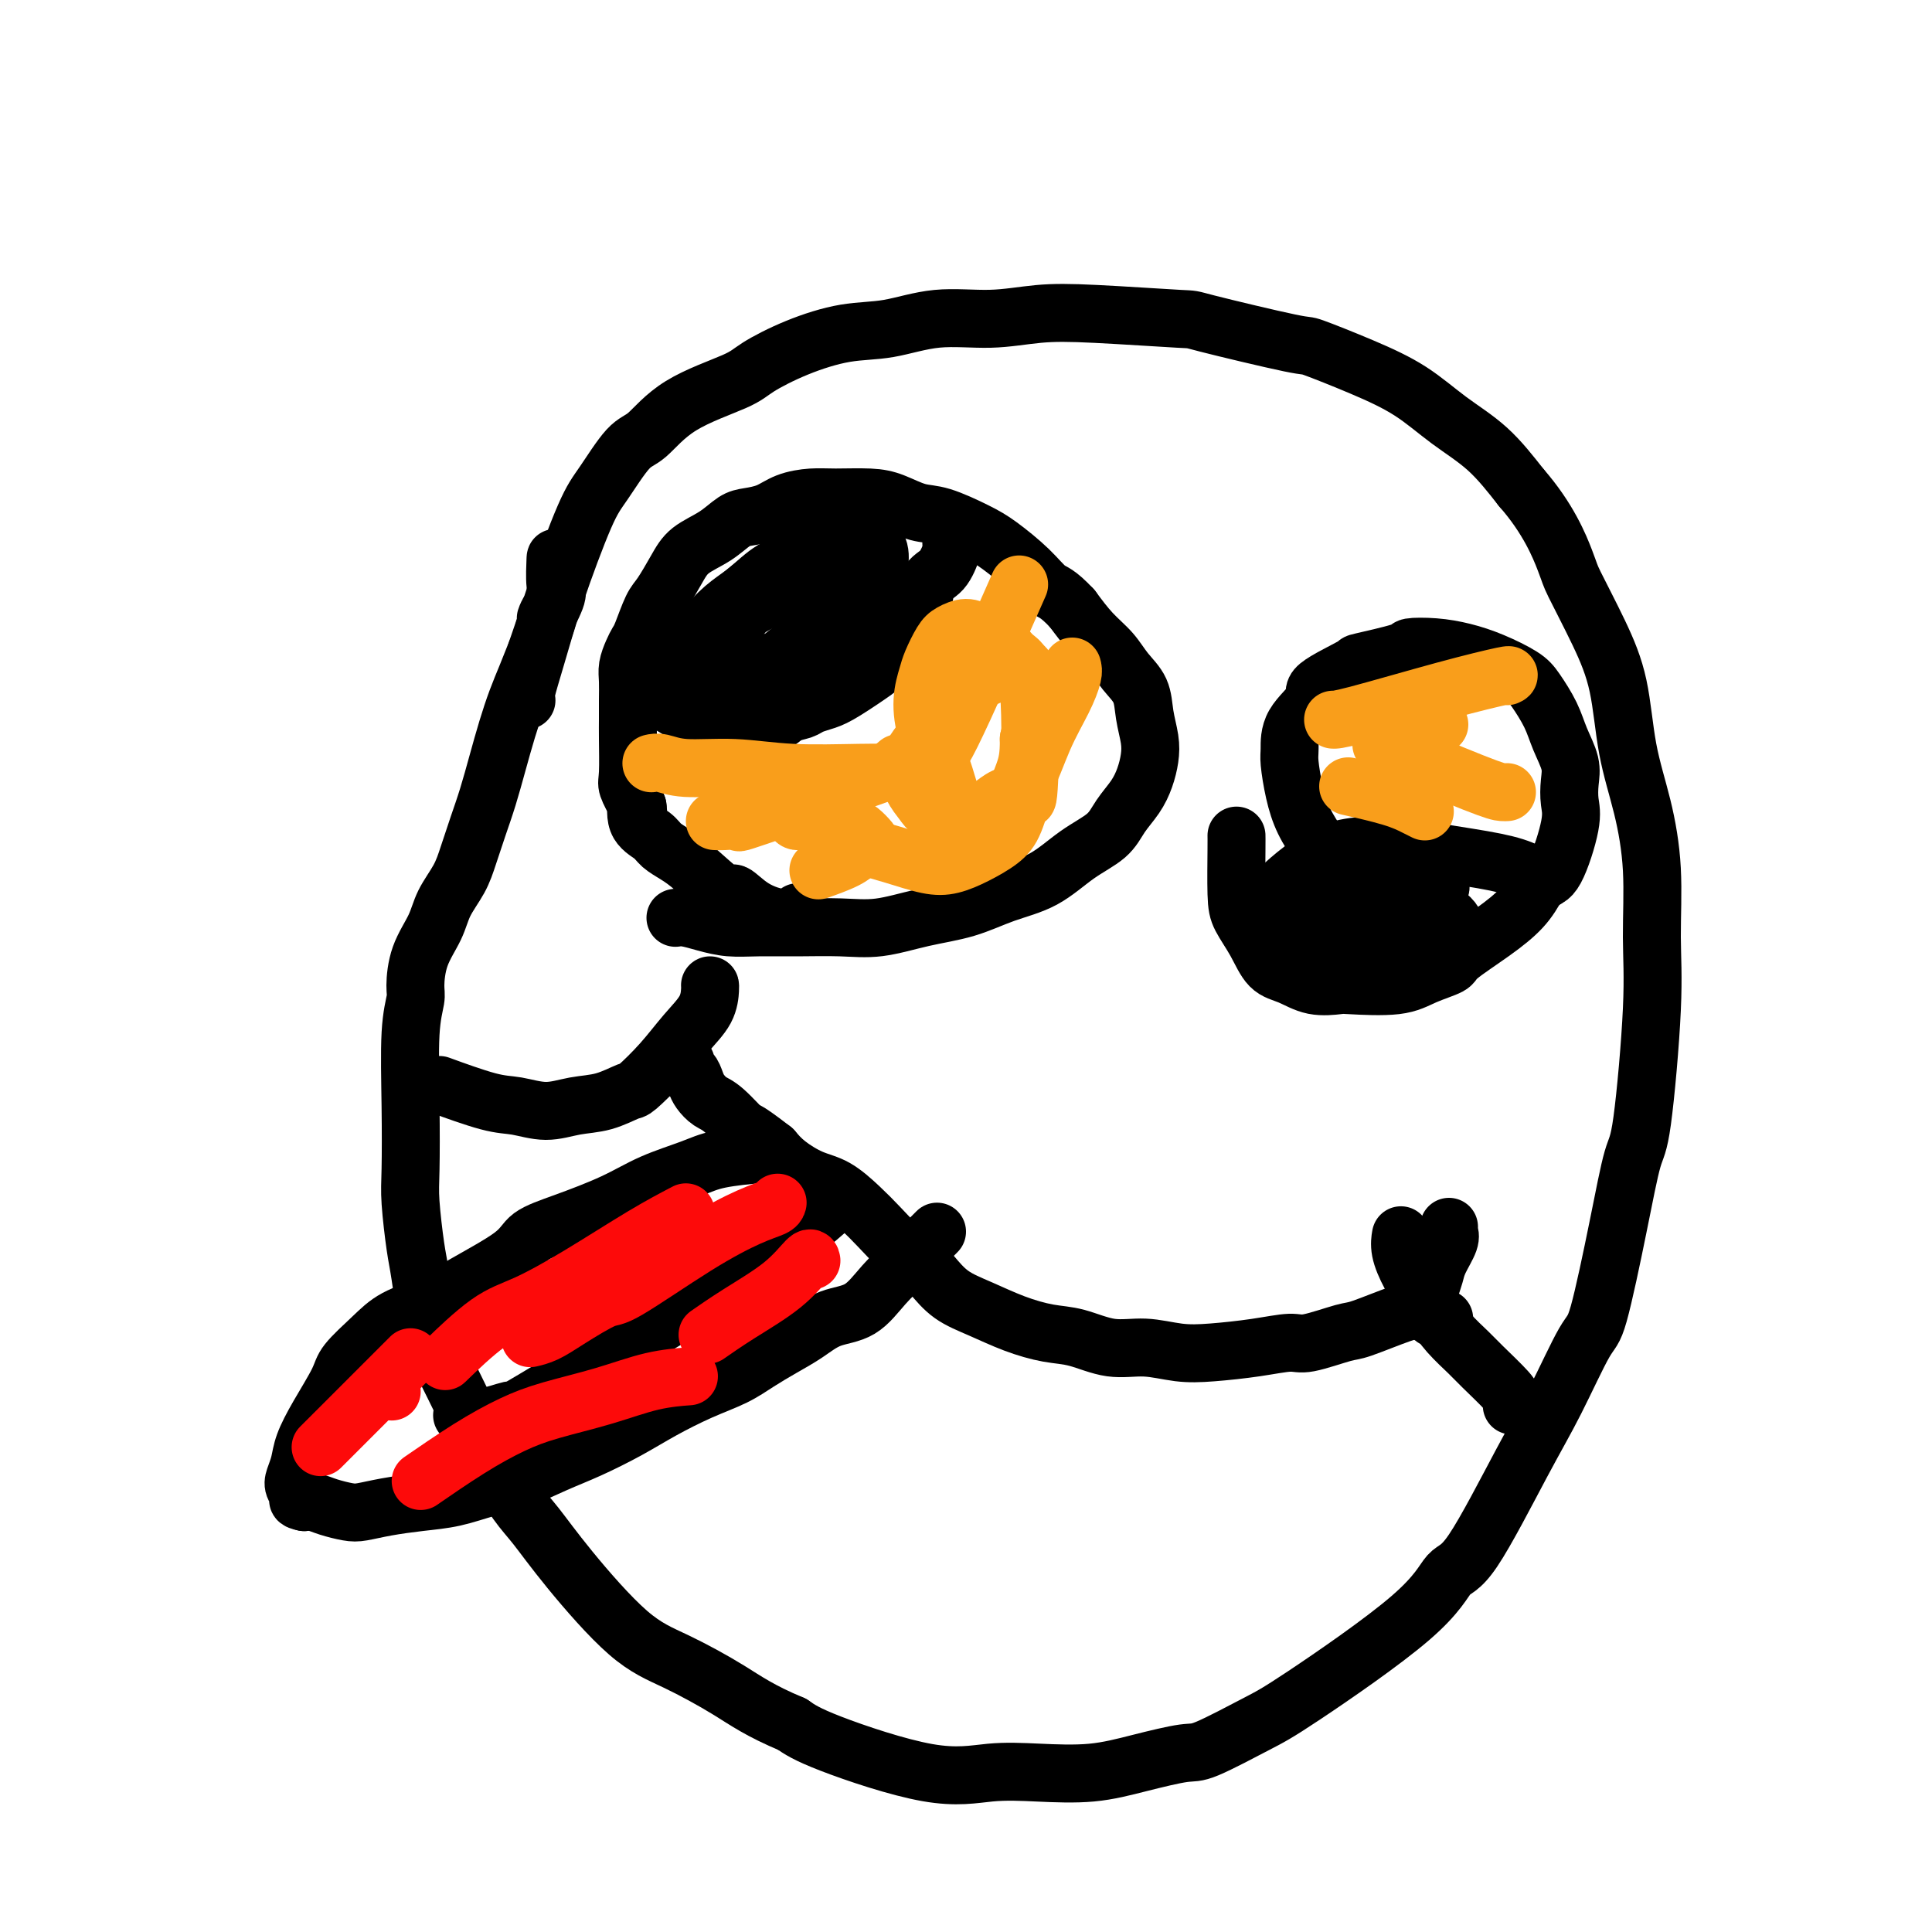
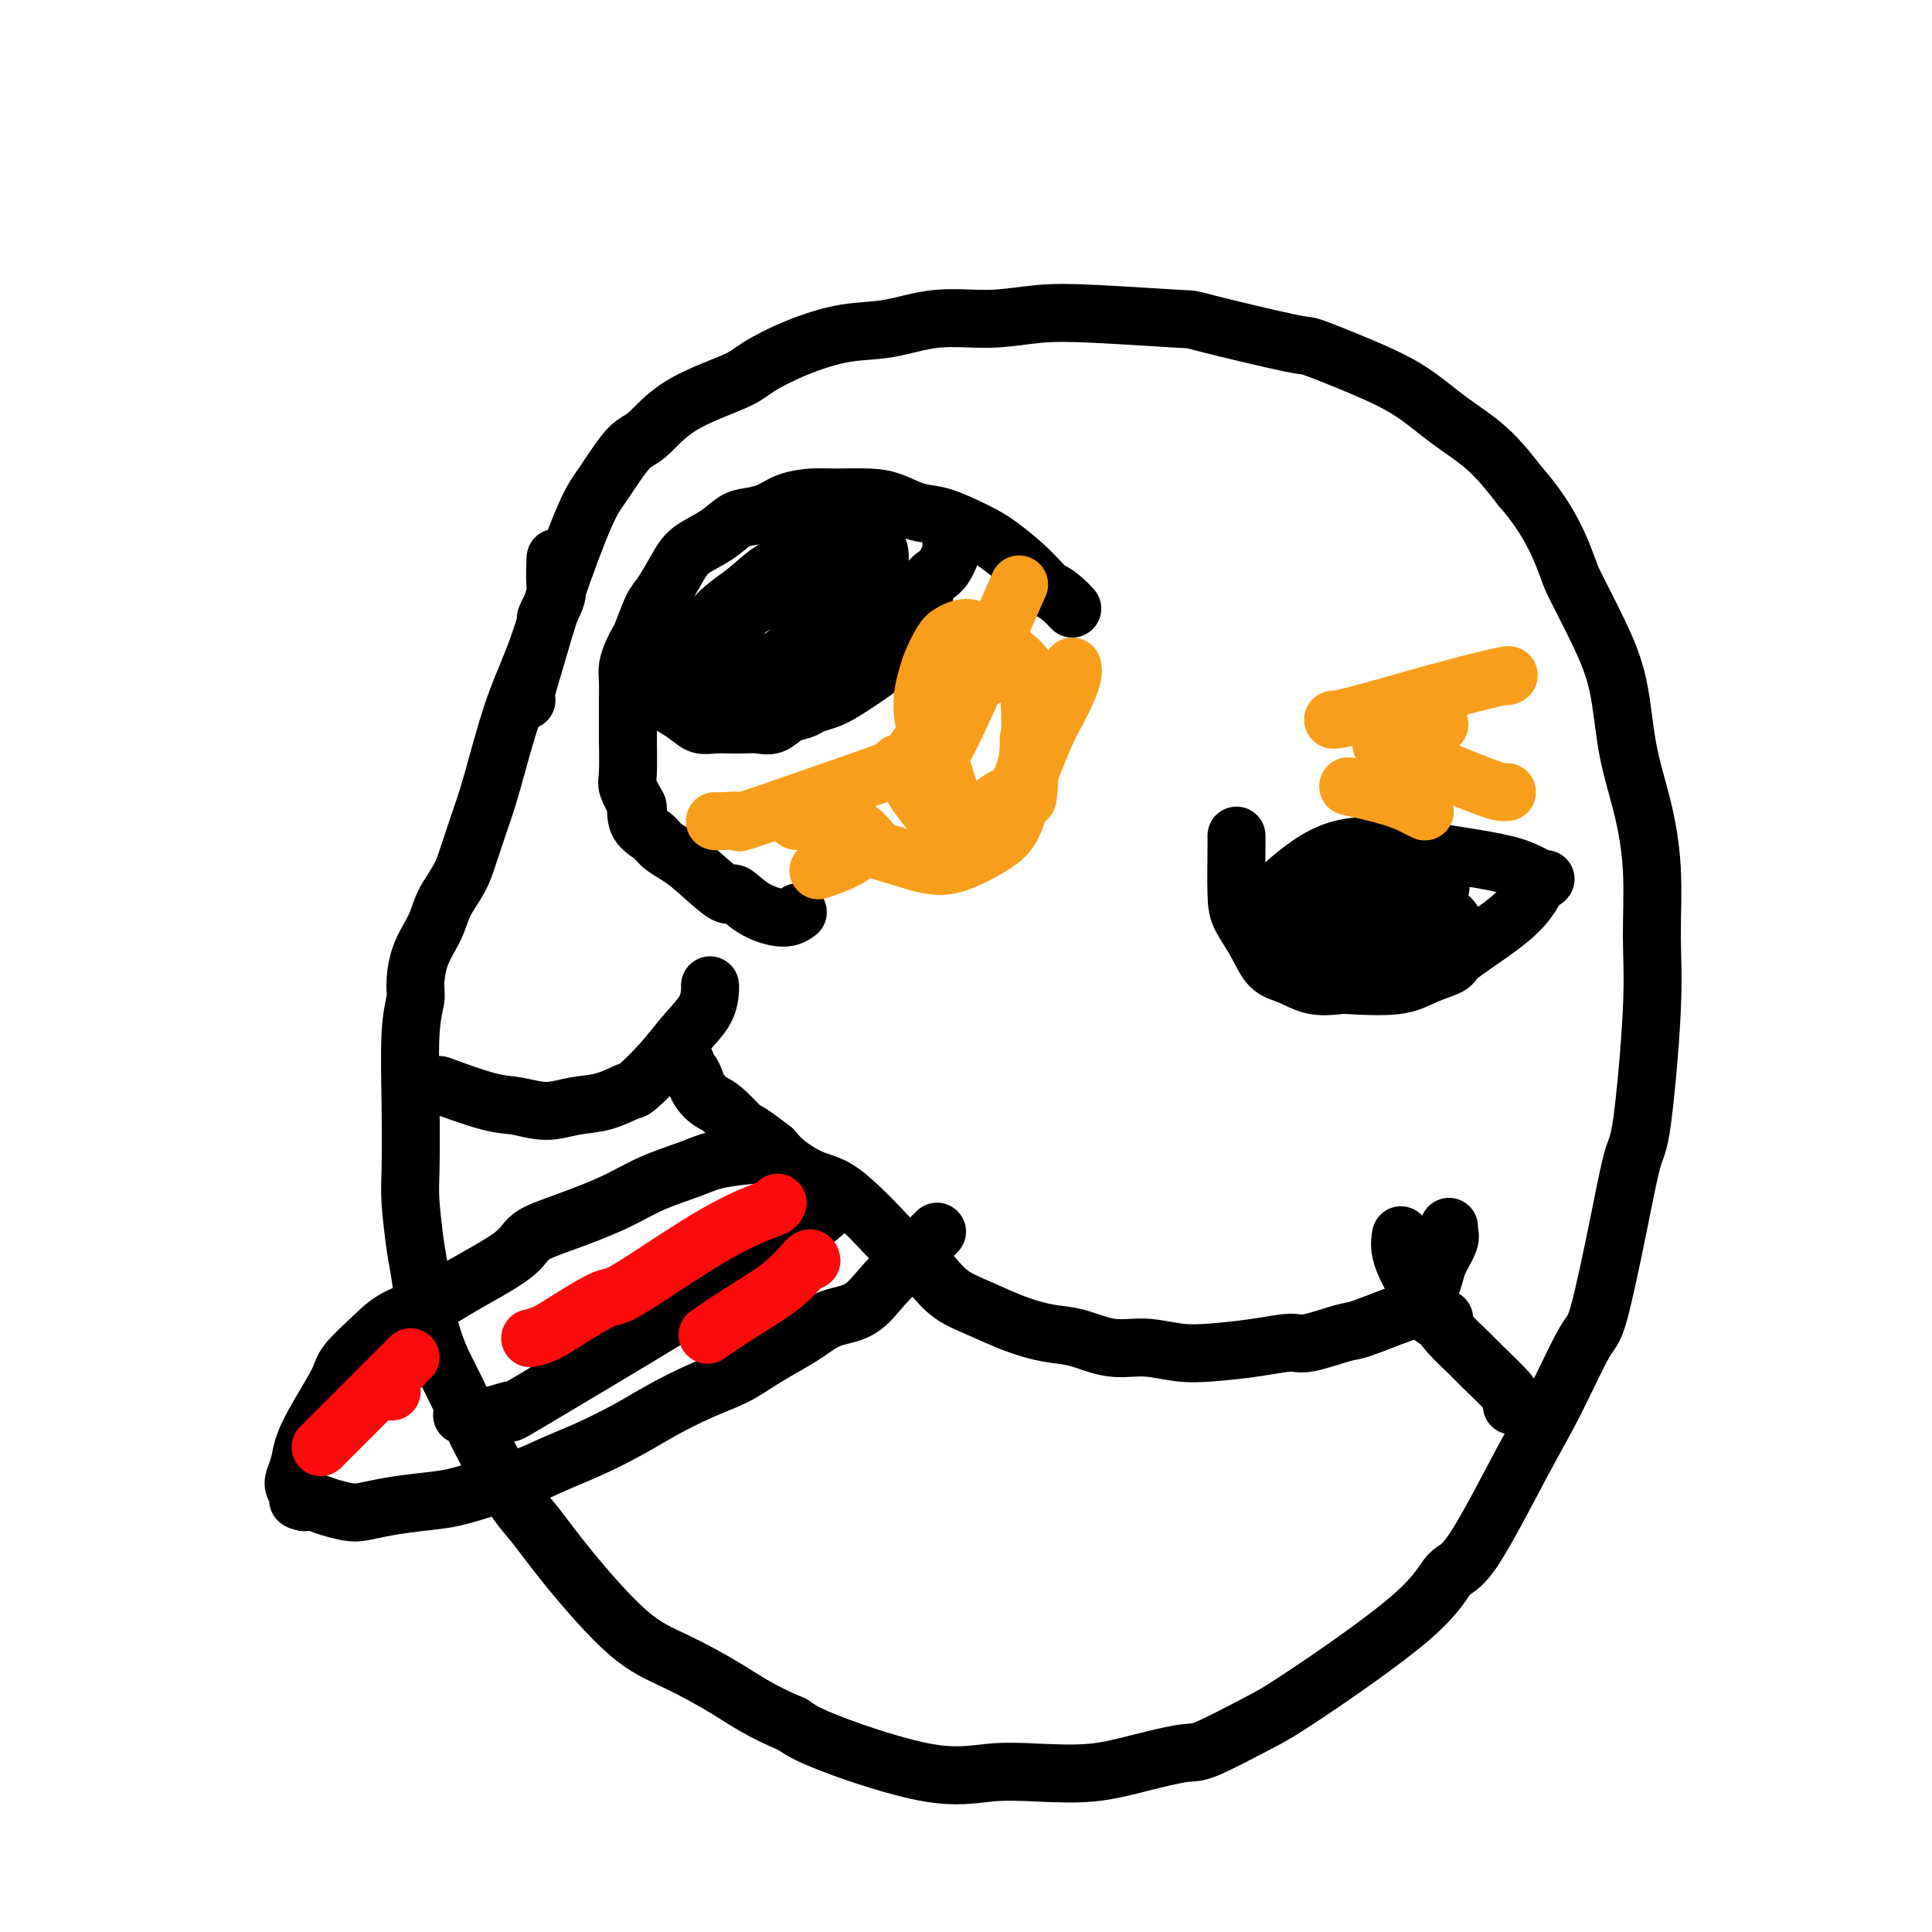
<svg xmlns="http://www.w3.org/2000/svg" viewBox="0 0 400 400" version="1.1">
  <g fill="none" stroke="#000000" stroke-width="12" stroke-linecap="round" stroke-linejoin="round">
    <path d="M109,145c-0.148,-0.328 -0.295,-0.657 0,-2c0.295,-1.343 1.034,-3.701 2,-7c0.966,-3.299 2.161,-7.538 4,-13c1.839,-5.462 4.323,-12.147 6,-16c1.677,-3.853 2.546,-4.874 4,-7c1.454,-2.126 3.491,-5.359 5,-7c1.509,-1.641 2.489,-1.692 4,-3c1.511,-1.308 3.552,-3.874 7,-6c3.448,-2.126 8.301,-3.811 11,-5c2.699,-1.189 3.242,-1.882 5,-3c1.758,-1.118 4.732,-2.663 8,-4c3.268,-1.337 6.832,-2.467 10,-3c3.168,-0.533 5.942,-0.470 9,-1c3.058,-0.530 6.401,-1.655 10,-2c3.599,-0.345 7.453,0.089 11,0c3.547,-0.089 6.787,-0.703 10,-1c3.213,-0.297 6.398,-0.279 12,0c5.602,0.279 13.621,0.818 17,1c3.379,0.182 2.116,0.006 6,1c3.884,0.994 12.913,3.156 17,4c4.087,0.844 3.231,0.368 5,1c1.769,0.632 6.162,2.371 10,4c3.838,1.629 7.122,3.148 10,5c2.878,1.852 5.352,4.037 8,6c2.648,1.963 5.471,3.704 8,6c2.529,2.296 4.765,5.148 7,8" />
    <path d="M315,101c5.541,6.315 7.892,12.102 9,15c1.108,2.898 0.971,2.905 2,5c1.029,2.095 3.222,6.276 5,10c1.778,3.724 3.141,6.992 4,11c0.859,4.008 1.212,8.758 2,13c0.788,4.242 2.009,7.977 3,12c0.991,4.023 1.752,8.334 2,13c0.248,4.666 -0.018,9.689 0,14c0.018,4.311 0.321,7.912 0,15c-0.321,7.088 -1.266,17.662 -2,23c-0.734,5.338 -1.258,5.439 -2,8c-0.742,2.561 -1.701,7.582 -3,14c-1.299,6.418 -2.938,14.231 -4,18c-1.062,3.769 -1.547,3.492 -3,6c-1.453,2.508 -3.874,7.801 -6,12c-2.126,4.199 -3.958,7.303 -7,13c-3.042,5.697 -7.294,13.988 -10,18c-2.706,4.012 -3.866,3.745 -5,5c-1.134,1.255 -2.241,4.034 -8,9c-5.759,4.966 -16.168,12.121 -22,16c-5.832,3.879 -7.086,4.483 -10,6c-2.914,1.517 -7.486,3.948 -10,5c-2.514,1.052 -2.969,0.725 -5,1c-2.031,0.275 -5.639,1.151 -9,2c-3.361,0.849 -6.474,1.672 -10,2c-3.526,0.328 -7.464,0.160 -11,0c-3.536,-0.160 -6.669,-0.311 -10,0c-3.331,0.311 -6.858,1.084 -13,0c-6.142,-1.084 -14.898,-4.024 -20,-6c-5.102,-1.976 -6.551,-2.988 -8,-4" />
    <path d="M164,357c-6.726,-2.819 -9.541,-4.866 -13,-7c-3.459,-2.134 -7.561,-4.356 -11,-6c-3.439,-1.644 -6.216,-2.710 -10,-6c-3.784,-3.290 -8.576,-8.805 -12,-13c-3.424,-4.195 -5.479,-7.070 -7,-9c-1.521,-1.930 -2.508,-2.916 -4,-5c-1.492,-2.084 -3.489,-5.268 -6,-10c-2.511,-4.732 -5.537,-11.012 -7,-14c-1.463,-2.988 -1.362,-2.683 -2,-4c-0.638,-1.317 -2.013,-4.257 -3,-8c-0.987,-3.743 -1.585,-8.289 -2,-11c-0.415,-2.711 -0.648,-3.588 -1,-6c-0.352,-2.412 -0.822,-6.358 -1,-9c-0.178,-2.642 -0.062,-3.979 0,-7c0.062,-3.021 0.070,-7.727 0,-13c-0.070,-5.273 -0.219,-11.112 0,-15c0.219,-3.888 0.806,-5.823 1,-7c0.194,-1.177 -0.005,-1.595 0,-3c0.005,-1.405 0.214,-3.798 1,-6c0.786,-2.202 2.150,-4.212 3,-6c0.850,-1.788 1.186,-3.354 2,-5c0.814,-1.646 2.105,-3.372 3,-5c0.895,-1.628 1.395,-3.158 2,-5c0.605,-1.842 1.317,-3.997 2,-6c0.683,-2.003 1.338,-3.854 2,-6c0.662,-2.146 1.332,-4.586 2,-7c0.668,-2.414 1.334,-4.802 2,-7c0.666,-2.198 1.333,-4.207 2,-6c0.667,-1.793 1.333,-3.369 2,-5c0.667,-1.631 1.333,-3.315 2,-5" />
    <path d="M111,135c4.199,-12.044 2.197,-7.654 2,-7c-0.197,0.654 1.411,-2.427 2,-4c0.589,-1.573 0.158,-1.638 0,-3c-0.158,-1.362 -0.042,-4.020 0,-5c0.042,-0.980 0.012,-0.280 0,0c-0.012,0.280 -0.006,0.140 0,0" />
-     <path d="M140,190c-0.136,0.022 -0.272,0.044 0,0c0.272,-0.044 0.954,-0.155 2,0c1.046,0.155 2.458,0.577 4,1c1.542,0.423 3.213,0.847 5,1c1.787,0.153 3.689,0.035 6,0c2.311,-0.035 5.032,0.014 8,0c2.968,-0.014 6.184,-0.090 9,0c2.816,0.090 5.230,0.346 8,0c2.770,-0.346 5.894,-1.296 9,-2c3.106,-0.704 6.194,-1.164 9,-2c2.806,-0.836 5.331,-2.050 8,-3c2.669,-0.950 5.481,-1.636 8,-3c2.519,-1.364 4.744,-3.407 7,-5c2.256,-1.593 4.541,-2.736 6,-4c1.459,-1.264 2.091,-2.647 3,-4c0.909,-1.353 2.097,-2.675 3,-4c0.903,-1.325 1.523,-2.654 2,-4c0.477,-1.346 0.812,-2.708 1,-4c0.188,-1.292 0.228,-2.512 0,-4c-0.228,-1.488 -0.724,-3.243 -1,-5c-0.276,-1.757 -0.331,-3.515 -1,-5c-0.669,-1.485 -1.953,-2.697 -3,-4c-1.047,-1.303 -1.859,-2.697 -3,-4c-1.141,-1.303 -2.612,-2.515 -4,-4c-1.388,-1.485 -2.694,-3.242 -4,-5" />
    <path d="M222,126c-3.138,-3.365 -3.984,-3.276 -5,-4c-1.016,-0.724 -2.202,-2.259 -4,-4c-1.798,-1.741 -4.206,-3.688 -6,-5c-1.794,-1.312 -2.973,-1.987 -5,-3c-2.027,-1.013 -4.902,-2.362 -7,-3c-2.098,-0.638 -3.421,-0.564 -5,-1c-1.579,-0.436 -3.416,-1.383 -5,-2c-1.584,-0.617 -2.916,-0.905 -5,-1c-2.084,-0.095 -4.921,0.002 -7,0c-2.079,-0.002 -3.399,-0.104 -5,0c-1.601,0.104 -3.483,0.415 -5,1c-1.517,0.585 -2.668,1.443 -4,2c-1.332,0.557 -2.845,0.811 -4,1c-1.155,0.189 -1.951,0.313 -3,1c-1.049,0.687 -2.350,1.938 -4,3c-1.650,1.062 -3.650,1.934 -5,3c-1.350,1.066 -2.049,2.327 -3,4c-0.951,1.673 -2.152,3.760 -3,5c-0.848,1.240 -1.341,1.634 -2,3c-0.659,1.366 -1.483,3.705 -2,5c-0.517,1.295 -0.727,1.546 -1,2c-0.273,0.454 -0.609,1.111 -1,2c-0.391,0.889 -0.837,2.008 -1,3c-0.163,0.992 -0.043,1.855 0,3c0.043,1.145 0.010,2.570 0,4c-0.010,1.430 0.003,2.864 0,4c-0.003,1.136 -0.021,1.975 0,4c0.021,2.025 0.083,5.238 0,7c-0.083,1.762 -0.309,2.075 0,3c0.309,0.925 1.155,2.463 2,4" />
    <path d="M132,167c0.197,4.810 0.191,0.836 0,0c-0.191,-0.836 -0.567,1.467 0,3c0.567,1.533 2.079,2.297 3,3c0.921,0.703 1.253,1.345 2,2c0.747,0.655 1.909,1.323 3,2c1.091,0.677 2.112,1.363 4,3c1.888,1.637 4.643,4.225 6,5c1.357,0.775 1.317,-0.262 2,0c0.683,0.262 2.090,1.823 4,3c1.910,1.177 4.322,1.971 6,2c1.678,0.029 2.622,-0.706 3,-1c0.378,-0.294 0.189,-0.147 0,0" />
    <path d="M197,112c-0.038,0.418 -0.077,0.836 0,1c0.077,0.164 0.268,0.074 0,1c-0.268,0.926 -0.996,2.866 -2,4c-1.004,1.134 -2.284,1.461 -3,3c-0.716,1.539 -0.869,4.290 -1,6c-0.131,1.710 -0.240,2.378 -1,3c-0.760,0.622 -2.170,1.199 -3,2c-0.830,0.801 -1.078,1.825 -2,3c-0.922,1.175 -2.516,2.500 -3,3c-0.484,0.500 0.142,0.176 -1,1c-1.142,0.824 -4.052,2.797 -6,4c-1.948,1.203 -2.933,1.636 -4,2c-1.067,0.364 -2.214,0.658 -3,1c-0.786,0.342 -1.211,0.733 -2,1c-0.789,0.267 -1.944,0.411 -3,1c-1.056,0.589 -2.015,1.621 -3,2c-0.985,0.379 -1.997,0.103 -3,0c-1.003,-0.103 -1.999,-0.032 -3,0c-1.001,0.032 -2.009,0.025 -3,0c-0.991,-0.025 -1.964,-0.070 -3,0c-1.036,0.070 -2.134,0.253 -3,0c-0.866,-0.253 -1.500,-0.944 -3,-2c-1.500,-1.056 -3.865,-2.477 -5,-3c-1.135,-0.523 -1.038,-0.150 -1,0c0.038,0.150 0.019,0.075 0,0" />
    <path d="M139,142c-0.074,-0.269 -0.149,-0.539 0,-1c0.149,-0.461 0.521,-1.114 1,-2c0.479,-0.886 1.064,-2.007 2,-3c0.936,-0.993 2.223,-1.859 3,-3c0.777,-1.141 1.043,-2.556 2,-4c0.957,-1.444 2.605,-2.915 4,-4c1.395,-1.085 2.537,-1.783 4,-3c1.463,-1.217 3.246,-2.954 5,-4c1.754,-1.046 3.478,-1.403 5,-2c1.522,-0.597 2.842,-1.436 4,-2c1.158,-0.564 2.153,-0.854 3,-1c0.847,-0.146 1.546,-0.147 2,0c0.454,0.147 0.663,0.444 1,1c0.337,0.556 0.803,1.371 1,2c0.197,0.629 0.126,1.073 0,2c-0.126,0.927 -0.309,2.339 -1,4c-0.691,1.661 -1.892,3.571 -3,5c-1.108,1.429 -2.124,2.376 -4,4c-1.876,1.624 -4.613,3.923 -6,5c-1.387,1.077 -1.425,0.930 -2,1c-0.575,0.070 -1.687,0.356 -3,1c-1.313,0.644 -2.826,1.647 -4,2c-1.174,0.353 -2.008,0.057 -3,0c-0.992,-0.057 -2.140,0.127 -3,0c-0.860,-0.127 -1.430,-0.563 -2,-1" />
    <path d="M145,139c-2.976,0.528 -1.918,0.347 -2,0c-0.082,-0.347 -1.306,-0.862 -2,-1c-0.694,-0.138 -0.857,0.099 -1,0c-0.143,-0.099 -0.266,-0.534 0,-1c0.266,-0.466 0.919,-0.964 2,-2c1.081,-1.036 2.589,-2.609 4,-4c1.411,-1.391 2.724,-2.601 4,-4c1.276,-1.399 2.515,-2.988 5,-5c2.485,-2.012 6.217,-4.448 8,-6c1.783,-1.552 1.618,-2.222 3,-3c1.382,-0.778 4.311,-1.664 6,-2c1.689,-0.336 2.137,-0.121 3,0c0.863,0.121 2.141,0.148 3,0c0.859,-0.148 1.298,-0.470 2,0c0.702,0.470 1.668,1.732 2,3c0.332,1.268 0.029,2.541 0,4c-0.029,1.459 0.216,3.104 0,5c-0.216,1.896 -0.894,4.041 -2,6c-1.106,1.959 -2.640,3.730 -4,5c-1.360,1.270 -2.545,2.039 -4,3c-1.455,0.961 -3.180,2.114 -5,3c-1.820,0.886 -3.735,1.503 -5,2c-1.265,0.497 -1.878,0.873 -3,1c-1.122,0.127 -2.751,0.006 -4,0c-1.249,-0.006 -2.119,0.104 -3,0c-0.881,-0.104 -1.775,-0.420 -3,-1c-1.225,-0.580 -2.782,-1.424 -4,-2c-1.218,-0.576 -2.097,-0.886 -3,-1c-0.903,-0.114 -1.829,-0.033 -1,-1c0.829,-0.967 3.415,-2.984 6,-5" />
    <path d="M147,133c2.075,-1.973 4.764,-3.904 6,-5c1.236,-1.096 1.020,-1.355 2,-2c0.980,-0.645 3.155,-1.675 5,-3c1.845,-1.325 3.359,-2.943 5,-4c1.641,-1.057 3.409,-1.552 5,-2c1.591,-0.448 3.004,-0.849 4,-1c0.996,-0.151 1.574,-0.053 2,0c0.426,0.053 0.698,0.060 1,0c0.302,-0.060 0.632,-0.187 1,0c0.368,0.187 0.774,0.687 1,1c0.226,0.313 0.270,0.437 0,1c-0.270,0.563 -0.856,1.563 -2,3c-1.144,1.437 -2.846,3.310 -4,4c-1.154,0.690 -1.758,0.197 -2,0c-0.242,-0.197 -0.121,-0.099 0,0" />
-     <path d="M276,179c-0.273,-0.198 -0.546,-0.396 -1,-1c-0.454,-0.604 -1.088,-1.616 -2,-3c-0.912,-1.384 -2.101,-3.142 -3,-5c-0.899,-1.858 -1.507,-3.817 -2,-6c-0.493,-2.183 -0.871,-4.588 -1,-6c-0.129,-1.412 -0.008,-1.829 0,-3c0.008,-1.171 -0.097,-3.097 1,-5c1.097,-1.903 3.395,-3.785 4,-5c0.605,-1.215 -0.483,-1.765 1,-3c1.483,-1.235 5.536,-3.155 7,-4c1.464,-0.845 0.340,-0.616 2,-1c1.660,-0.384 6.104,-1.380 8,-2c1.896,-0.620 1.242,-0.864 2,-1c0.758,-0.136 2.926,-0.162 5,0c2.074,0.162 4.054,0.514 6,1c1.946,0.486 3.858,1.108 6,2c2.142,0.892 4.515,2.055 6,3c1.485,0.945 2.083,1.673 3,3c0.917,1.327 2.154,3.254 3,5c0.846,1.746 1.301,3.312 2,5c0.699,1.688 1.643,3.500 2,5c0.357,1.500 0.129,2.689 0,4c-0.129,1.311 -0.158,2.743 0,4c0.158,1.257 0.504,2.338 0,5c-0.504,2.662 -1.858,6.903 -3,9c-1.142,2.097 -2.071,2.048 -3,2" />
    <path d="M319,182c-1.580,2.832 -2.529,4.410 -4,6c-1.471,1.590 -3.462,3.190 -6,5c-2.538,1.810 -5.622,3.830 -7,5c-1.378,1.170 -1.048,1.490 -2,2c-0.952,0.510 -3.184,1.210 -5,2c-1.816,0.790 -3.216,1.669 -6,2c-2.784,0.331 -6.951,0.113 -9,0c-2.049,-0.113 -1.979,-0.122 -3,0c-1.021,0.122 -3.131,0.374 -5,0c-1.869,-0.374 -3.496,-1.375 -5,-2c-1.504,-0.625 -2.886,-0.874 -4,-2c-1.114,-1.126 -1.959,-3.128 -3,-5c-1.041,-1.872 -2.279,-3.612 -3,-5c-0.721,-1.388 -0.925,-2.424 -1,-5c-0.075,-2.576 -0.020,-6.694 0,-9c0.020,-2.306 0.006,-2.802 0,-3c-0.006,-0.198 -0.003,-0.099 0,0" />
    <path d="M320,182c-0.120,0.180 -0.241,0.360 -1,0c-0.759,-0.360 -2.157,-1.260 -4,-2c-1.843,-0.740 -4.130,-1.321 -8,-2c-3.870,-0.679 -9.325,-1.456 -12,-2c-2.675,-0.544 -2.572,-0.854 -4,-1c-1.428,-0.146 -4.386,-0.126 -7,0c-2.614,0.126 -4.883,0.360 -7,1c-2.117,0.640 -4.083,1.687 -6,3c-1.917,1.313 -3.785,2.892 -5,4c-1.215,1.108 -1.776,1.745 -2,2c-0.224,0.255 -0.112,0.127 0,0" />
    <path d="M290,181c-0.129,-0.029 -0.258,-0.057 0,0c0.258,0.057 0.903,0.200 1,1c0.097,0.800 -0.355,2.257 -1,4c-0.645,1.743 -1.482,3.773 -3,6c-1.518,2.227 -3.718,4.650 -5,6c-1.282,1.350 -1.646,1.625 -3,2c-1.354,0.375 -3.696,0.848 -5,1c-1.304,0.152 -1.568,-0.019 -2,0c-0.432,0.019 -1.030,0.227 -2,0c-0.970,-0.227 -2.313,-0.889 -3,-1c-0.687,-0.111 -0.720,0.330 -1,0c-0.280,-0.330 -0.807,-1.432 -1,-2c-0.193,-0.568 -0.052,-0.602 0,-1c0.052,-0.398 0.016,-1.160 0,-2c-0.016,-0.840 -0.010,-1.759 1,-3c1.010,-1.241 3.026,-2.805 4,-4c0.974,-1.195 0.908,-2.022 2,-3c1.092,-0.978 3.344,-2.106 5,-3c1.656,-0.894 2.717,-1.552 4,-2c1.283,-0.448 2.787,-0.686 4,-1c1.213,-0.314 2.136,-0.704 3,-1c0.864,-0.296 1.668,-0.496 3,0c1.332,0.496 3.192,1.690 4,2c0.808,0.310 0.564,-0.263 1,0c0.436,0.263 1.553,1.361 2,2c0.447,0.639 0.223,0.820 0,1" />
    <path d="M298,183c0.844,1.063 -0.546,1.220 -1,2c-0.454,0.780 0.028,2.184 -1,4c-1.028,1.816 -3.566,4.046 -5,5c-1.434,0.954 -1.763,0.634 -3,1c-1.237,0.366 -3.382,1.420 -5,2c-1.618,0.580 -2.708,0.687 -4,1c-1.292,0.313 -2.784,0.831 -4,1c-1.216,0.169 -2.154,-0.012 -3,0c-0.846,0.012 -1.600,0.215 -2,0c-0.400,-0.215 -0.445,-0.848 -1,-1c-0.555,-0.152 -1.619,0.179 -2,0c-0.381,-0.179 -0.078,-0.866 0,-1c0.078,-0.134 -0.068,0.287 0,0c0.068,-0.287 0.351,-1.282 1,-2c0.649,-0.718 1.663,-1.159 2,-2c0.337,-0.841 -0.004,-2.081 2,-3c2.004,-0.919 6.352,-1.516 8,-2c1.648,-0.484 0.595,-0.856 2,-1c1.405,-0.144 5.269,-0.061 8,0c2.731,0.061 4.328,0.100 5,0c0.672,-0.100 0.419,-0.338 1,0c0.581,0.338 1.996,1.253 3,2c1.004,0.747 1.596,1.324 2,2c0.404,0.676 0.619,1.449 1,2c0.381,0.551 0.927,0.880 0,2c-0.927,1.120 -3.326,3.032 -5,4c-1.674,0.968 -2.621,0.991 -3,1c-0.379,0.009 -0.189,0.005 0,0" />
    <path d="M295,271c-0.194,-0.026 -0.387,-0.052 -1,0c-0.613,0.052 -1.645,0.181 -4,1c-2.355,0.819 -6.033,2.327 -8,3c-1.967,0.673 -2.222,0.509 -4,1c-1.778,0.491 -5.078,1.635 -7,2c-1.922,0.365 -2.465,-0.050 -4,0c-1.535,0.050 -4.060,0.565 -7,1c-2.940,0.435 -6.294,0.789 -9,1c-2.706,0.211 -4.763,0.278 -7,0c-2.237,-0.278 -4.655,-0.903 -7,-1c-2.345,-0.097 -4.618,0.333 -7,0c-2.382,-0.333 -4.874,-1.428 -7,-2c-2.126,-0.572 -3.885,-0.621 -6,-1c-2.115,-0.379 -4.585,-1.088 -7,-2c-2.415,-0.912 -4.774,-2.028 -7,-3c-2.226,-0.972 -4.318,-1.799 -6,-3c-1.682,-1.201 -2.956,-2.774 -4,-4c-1.044,-1.226 -1.860,-2.104 -3,-3c-1.140,-0.896 -2.603,-1.811 -4,-3c-1.397,-1.189 -2.727,-2.653 -4,-4c-1.273,-1.347 -2.490,-2.576 -4,-4c-1.510,-1.424 -3.312,-3.041 -5,-4c-1.688,-0.959 -3.262,-1.258 -5,-2c-1.738,-0.742 -3.639,-1.926 -5,-3c-1.361,-1.074 -2.180,-2.037 -3,-3" />
    <path d="M160,238c-6.881,-5.330 -5.584,-3.654 -6,-4c-0.416,-0.346 -2.545,-2.713 -4,-4c-1.455,-1.287 -2.236,-1.493 -3,-2c-0.764,-0.507 -1.511,-1.316 -2,-2c-0.489,-0.684 -0.719,-1.245 -1,-2c-0.281,-0.755 -0.611,-1.705 -1,-2c-0.389,-0.295 -0.836,0.065 -1,0c-0.164,-0.065 -0.044,-0.556 0,-1c0.044,-0.444 0.013,-0.841 0,-1c-0.013,-0.159 -0.006,-0.079 0,0" />
    <path d="M194,255c-0.398,0.400 -0.796,0.800 -1,1c-0.204,0.200 -0.213,0.198 -1,1c-0.787,0.802 -2.352,2.406 -4,4c-1.648,1.594 -3.381,3.178 -5,5c-1.619,1.822 -3.125,3.880 -5,5c-1.875,1.120 -4.120,1.300 -6,2c-1.880,0.700 -3.395,1.919 -5,3c-1.605,1.081 -3.299,2.025 -5,3c-1.701,0.975 -3.410,1.982 -5,3c-1.590,1.018 -3.060,2.047 -5,3c-1.940,0.953 -4.351,1.829 -7,3c-2.649,1.171 -5.536,2.635 -8,4c-2.464,1.365 -4.506,2.631 -7,4c-2.494,1.369 -5.442,2.843 -8,4c-2.558,1.157 -4.727,1.998 -7,3c-2.273,1.002 -4.652,2.166 -7,3c-2.348,0.834 -4.667,1.337 -7,2c-2.333,0.663 -4.682,1.485 -7,2c-2.318,0.515 -4.605,0.724 -7,1c-2.395,0.276 -4.896,0.620 -7,1c-2.104,0.380 -3.810,0.795 -5,1c-1.190,0.205 -1.865,0.199 -3,0c-1.135,-0.199 -2.729,-0.592 -4,-1c-1.271,-0.408 -2.220,-0.831 -3,-1c-0.780,-0.169 -1.390,-0.085 -2,0" />
    <path d="M63,311c-2.026,-0.437 -1.091,-0.530 -1,-1c0.091,-0.470 -0.662,-1.315 -1,-2c-0.338,-0.685 -0.262,-1.208 0,-2c0.262,-0.792 0.711,-1.851 1,-3c0.289,-1.149 0.418,-2.386 1,-4c0.582,-1.614 1.615,-3.604 3,-6c1.385,-2.396 3.121,-5.197 4,-7c0.879,-1.803 0.900,-2.609 2,-4c1.100,-1.391 3.279,-3.369 5,-5c1.721,-1.631 2.986,-2.915 5,-4c2.014,-1.085 4.778,-1.969 7,-3c2.222,-1.031 3.901,-2.207 7,-4c3.099,-1.793 7.616,-4.202 10,-6c2.384,-1.798 2.633,-2.985 4,-4c1.367,-1.015 3.852,-1.858 7,-3c3.148,-1.142 6.959,-2.583 10,-4c3.041,-1.417 5.312,-2.811 8,-4c2.688,-1.189 5.792,-2.175 8,-3c2.208,-0.825 3.520,-1.489 6,-2c2.480,-0.511 6.129,-0.868 8,-1c1.871,-0.132 1.963,-0.038 2,0c0.037,0.038 0.018,0.019 0,0" />
    <path d="M175,249c-0.510,-0.328 -1.020,-0.656 -2,0c-0.980,0.656 -2.430,2.297 -6,5c-3.570,2.703 -9.260,6.469 -13,9c-3.740,2.531 -5.528,3.827 -14,9c-8.472,5.173 -23.626,14.223 -30,18c-6.374,3.777 -3.968,2.280 -4,2c-0.032,-0.280 -2.504,0.657 -4,1c-1.496,0.343 -2.018,0.092 -3,0c-0.982,-0.092 -2.423,-0.026 -3,0c-0.577,0.026 -0.288,0.013 0,0" />
    <path d="M300,254c-0.054,0.298 -0.108,0.596 0,1c0.108,0.404 0.380,0.912 0,2c-0.380,1.088 -1.410,2.754 -2,4c-0.590,1.246 -0.740,2.070 -1,3c-0.260,0.930 -0.630,1.965 -1,3" />
    <path d="M296,267c-0.619,2.497 -0.167,2.241 0,2c0.167,-0.241 0.048,-0.467 0,0c-0.048,0.467 -0.024,1.628 0,2c0.024,0.372 0.049,-0.044 0,0c-0.049,0.044 -0.170,0.548 0,1c0.170,0.452 0.633,0.853 1,1c0.367,0.147 0.637,0.040 1,0c0.363,-0.040 0.818,-0.011 1,0c0.182,0.011 0.091,0.006 0,0" />
    <path d="M290,256c0.039,-0.224 0.079,-0.448 0,0c-0.079,0.448 -0.276,1.567 0,3c0.276,1.433 1.026,3.178 2,5c0.974,1.822 2.173,3.721 3,5c0.827,1.279 1.283,1.939 2,3c0.717,1.061 1.695,2.522 3,4c1.305,1.478 2.938,2.974 4,4c1.062,1.026 1.552,1.581 3,3c1.448,1.419 3.852,3.700 5,5c1.148,1.300 1.040,1.619 1,2c-0.040,0.381 -0.011,0.823 0,1c0.011,0.177 0.006,0.088 0,0" />
    <path d="M147,204c0.022,0.083 0.044,0.166 0,1c-0.044,0.834 -0.156,2.418 -1,4c-0.844,1.582 -2.422,3.163 -4,5c-1.578,1.837 -3.155,3.931 -5,6c-1.845,2.069 -3.958,4.114 -5,5c-1.042,0.886 -1.012,0.612 -2,1c-0.988,0.388 -2.993,1.438 -5,2c-2.007,0.562 -4.018,0.637 -6,1c-1.982,0.363 -3.937,1.014 -6,1c-2.063,-0.014 -4.233,-0.695 -6,-1c-1.767,-0.305 -3.129,-0.236 -6,-1c-2.871,-0.764 -7.249,-2.361 -9,-3c-1.751,-0.639 -0.876,-0.319 0,0" />
  </g>
  <g fill="none" stroke="#FD0A0A" stroke-width="12" stroke-linecap="round" stroke-linejoin="round">
-     <path d="M142,251c-2.618,1.372 -5.235,2.744 -9,5c-3.765,2.256 -8.677,5.397 -13,8c-4.323,2.603 -8.056,4.667 -11,6c-2.944,1.333 -5.100,1.936 -8,4c-2.900,2.064 -6.543,5.590 -8,7c-1.457,1.410 -0.729,0.705 0,0" />
    <path d="M161,249c-0.084,0.307 -0.168,0.615 -1,1c-0.832,0.385 -2.413,0.848 -5,2c-2.587,1.152 -6.180,2.995 -11,6c-4.820,3.005 -10.868,7.173 -14,9c-3.132,1.827 -3.347,1.313 -5,2c-1.653,0.687 -4.742,2.576 -7,4c-2.258,1.424 -3.685,2.383 -5,3c-1.315,0.617 -2.519,0.890 -3,1c-0.481,0.110 -0.241,0.055 0,0" />
    <path d="M168,261c-0.081,-0.416 -0.163,-0.833 -1,0c-0.837,0.833 -2.431,2.914 -5,5c-2.569,2.086 -6.115,4.177 -9,6c-2.885,1.823 -5.110,3.378 -6,4c-0.890,0.622 -0.445,0.311 0,0" />
-     <path d="M142,285c0.565,-0.042 1.130,-0.084 0,0c-1.130,0.084 -3.956,0.294 -7,1c-3.044,0.706 -6.306,1.906 -10,3c-3.694,1.094 -7.821,2.080 -11,3c-3.179,0.920 -5.409,1.772 -8,3c-2.591,1.228 -5.544,2.831 -9,5c-3.456,2.169 -7.416,4.906 -9,6c-1.584,1.094 -0.792,0.547 0,0" />
    <path d="M85,281c-7.083,7.083 -14.167,14.167 -17,17c-2.833,2.833 -1.417,1.417 0,0" />
    <path d="M81,288c0.000,0.000 0.100,0.100 0.1,0.1" />
  </g>
  <g fill="none" stroke="#F99E1B" stroke-width="12" stroke-linecap="round" stroke-linejoin="round">
    <path d="M222,138c0.130,0.454 0.260,0.909 0,2c-0.260,1.091 -0.911,2.820 -2,5c-1.089,2.180 -2.615,4.812 -4,8c-1.385,3.188 -2.627,6.932 -4,9c-1.373,2.068 -2.875,2.461 -4,3c-1.125,0.539 -1.873,1.225 -3,2c-1.127,0.775 -2.635,1.639 -4,2c-1.365,0.361 -2.589,0.220 -4,0c-1.411,-0.220 -3.010,-0.517 -4,-1c-0.990,-0.483 -1.370,-1.152 -2,-2c-0.630,-0.848 -1.510,-1.876 -2,-3c-0.490,-1.124 -0.591,-2.343 -1,-3c-0.409,-0.657 -1.127,-0.750 1,-4c2.127,-3.250 7.099,-9.657 11,-13c3.901,-3.343 6.733,-3.622 8,-4c1.267,-0.378 0.970,-0.854 1,-1c0.030,-0.146 0.387,0.039 1,0c0.613,-0.039 1.482,-0.300 2,0c0.518,0.300 0.685,1.163 1,2c0.315,0.837 0.777,1.648 1,3c0.223,1.352 0.207,3.243 0,5c-0.207,1.757 -0.603,3.378 -1,5" />
    <path d="M213,153c0.040,3.627 -0.360,5.196 -1,7c-0.640,1.804 -1.522,3.843 -2,5c-0.478,1.157 -0.553,1.434 -1,2c-0.447,0.566 -1.264,1.423 -2,2c-0.736,0.577 -1.389,0.873 -2,1c-0.611,0.127 -1.179,0.084 -2,0c-0.821,-0.084 -1.895,-0.209 -3,-1c-1.105,-0.791 -2.240,-2.249 -3,-4c-0.760,-1.751 -1.144,-3.794 -2,-6c-0.856,-2.206 -2.185,-4.576 -3,-7c-0.815,-2.424 -1.117,-4.901 -1,-7c0.117,-2.099 0.653,-3.821 1,-5c0.347,-1.179 0.503,-1.816 1,-3c0.497,-1.184 1.333,-2.915 2,-4c0.667,-1.085 1.164,-1.525 2,-2c0.836,-0.475 2.011,-0.986 3,-1c0.989,-0.014 1.793,0.470 3,1c1.207,0.530 2.819,1.107 4,2c1.181,0.893 1.933,2.101 3,3c1.067,0.899 2.450,1.490 3,7c0.550,5.510 0.266,15.941 0,20c-0.266,4.059 -0.514,1.746 -1,2c-0.486,0.254 -1.212,3.075 -2,5c-0.788,1.925 -1.640,2.955 -3,4c-1.360,1.045 -3.229,2.106 -5,3c-1.771,0.894 -3.444,1.621 -5,2c-1.556,0.379 -2.996,0.410 -5,0c-2.004,-0.410 -4.573,-1.260 -7,-2c-2.427,-0.740 -4.714,-1.370 -7,-2" />
    <path d="M178,175c-4.599,-1.174 -6.596,-2.108 -8,-3c-1.404,-0.892 -2.214,-1.741 -3,-2c-0.786,-0.259 -1.547,0.072 -2,0c-0.453,-0.072 -0.597,-0.547 -1,-1c-0.403,-0.453 -1.063,-0.882 -1,-1c0.063,-0.118 0.850,0.077 1,0c0.150,-0.077 -0.336,-0.425 1,0c1.336,0.425 4.495,1.623 6,2c1.505,0.377 1.358,-0.068 2,0c0.642,0.068 2.075,0.647 3,1c0.925,0.353 1.341,0.478 2,1c0.659,0.522 1.559,1.440 2,2c0.441,0.560 0.422,0.763 0,1c-0.422,0.237 -1.247,0.507 -2,1c-0.753,0.493 -1.433,1.210 -3,2c-1.567,0.790 -4.019,1.654 -5,2c-0.981,0.346 -0.490,0.173 0,0" />
-     <path d="M187,160c0.137,0.009 0.274,0.017 -1,0c-1.274,-0.017 -3.958,-0.061 -8,0c-4.042,0.061 -9.440,0.227 -14,0c-4.560,-0.227 -8.280,-0.845 -12,-1c-3.720,-0.155 -7.440,0.154 -10,0c-2.560,-0.154 -3.958,-0.772 -5,-1c-1.042,-0.228 -1.726,-0.065 -2,0c-0.274,0.065 -0.137,0.033 0,0" />
    <path d="M186,158c-0.527,0.431 -1.054,0.862 -1,1c0.054,0.138 0.690,-0.015 -5,2c-5.690,2.015 -17.707,6.200 -23,8c-5.293,1.800 -3.862,1.214 -4,1c-0.138,-0.214 -1.845,-0.058 -3,0c-1.155,0.058 -1.759,0.016 -2,0c-0.241,-0.016 -0.121,-0.008 0,0" />
    <path d="M211,121c-5.578,12.644 -11.156,25.289 -14,31c-2.844,5.711 -2.956,4.489 -3,4c-0.044,-0.489 -0.022,-0.244 0,0" />
    <path d="M312,140c0.431,-0.196 0.861,-0.392 -1,0c-1.861,0.392 -6.014,1.373 -12,3c-5.986,1.627 -13.804,3.900 -18,5c-4.196,1.100 -4.770,1.029 -5,1c-0.230,-0.029 -0.115,-0.014 0,0" />
    <path d="M312,164c-0.250,0.018 -0.500,0.036 -1,0c-0.500,-0.036 -1.250,-0.125 -6,-2c-4.750,-1.875 -13.500,-5.536 -17,-7c-3.500,-1.464 -1.750,-0.732 0,0" />
    <path d="M295,168c-0.518,-0.256 -1.036,-0.512 -2,-1c-0.964,-0.488 -2.375,-1.208 -5,-2c-2.625,-0.792 -6.464,-1.655 -8,-2c-1.536,-0.345 -0.768,-0.173 0,0" />
    <path d="M298,150c-0.149,0.060 -0.298,0.119 -1,0c-0.702,-0.119 -1.958,-0.417 -4,0c-2.042,0.417 -4.869,1.548 -6,2c-1.131,0.452 -0.565,0.226 0,0" />
  </g>
</svg>